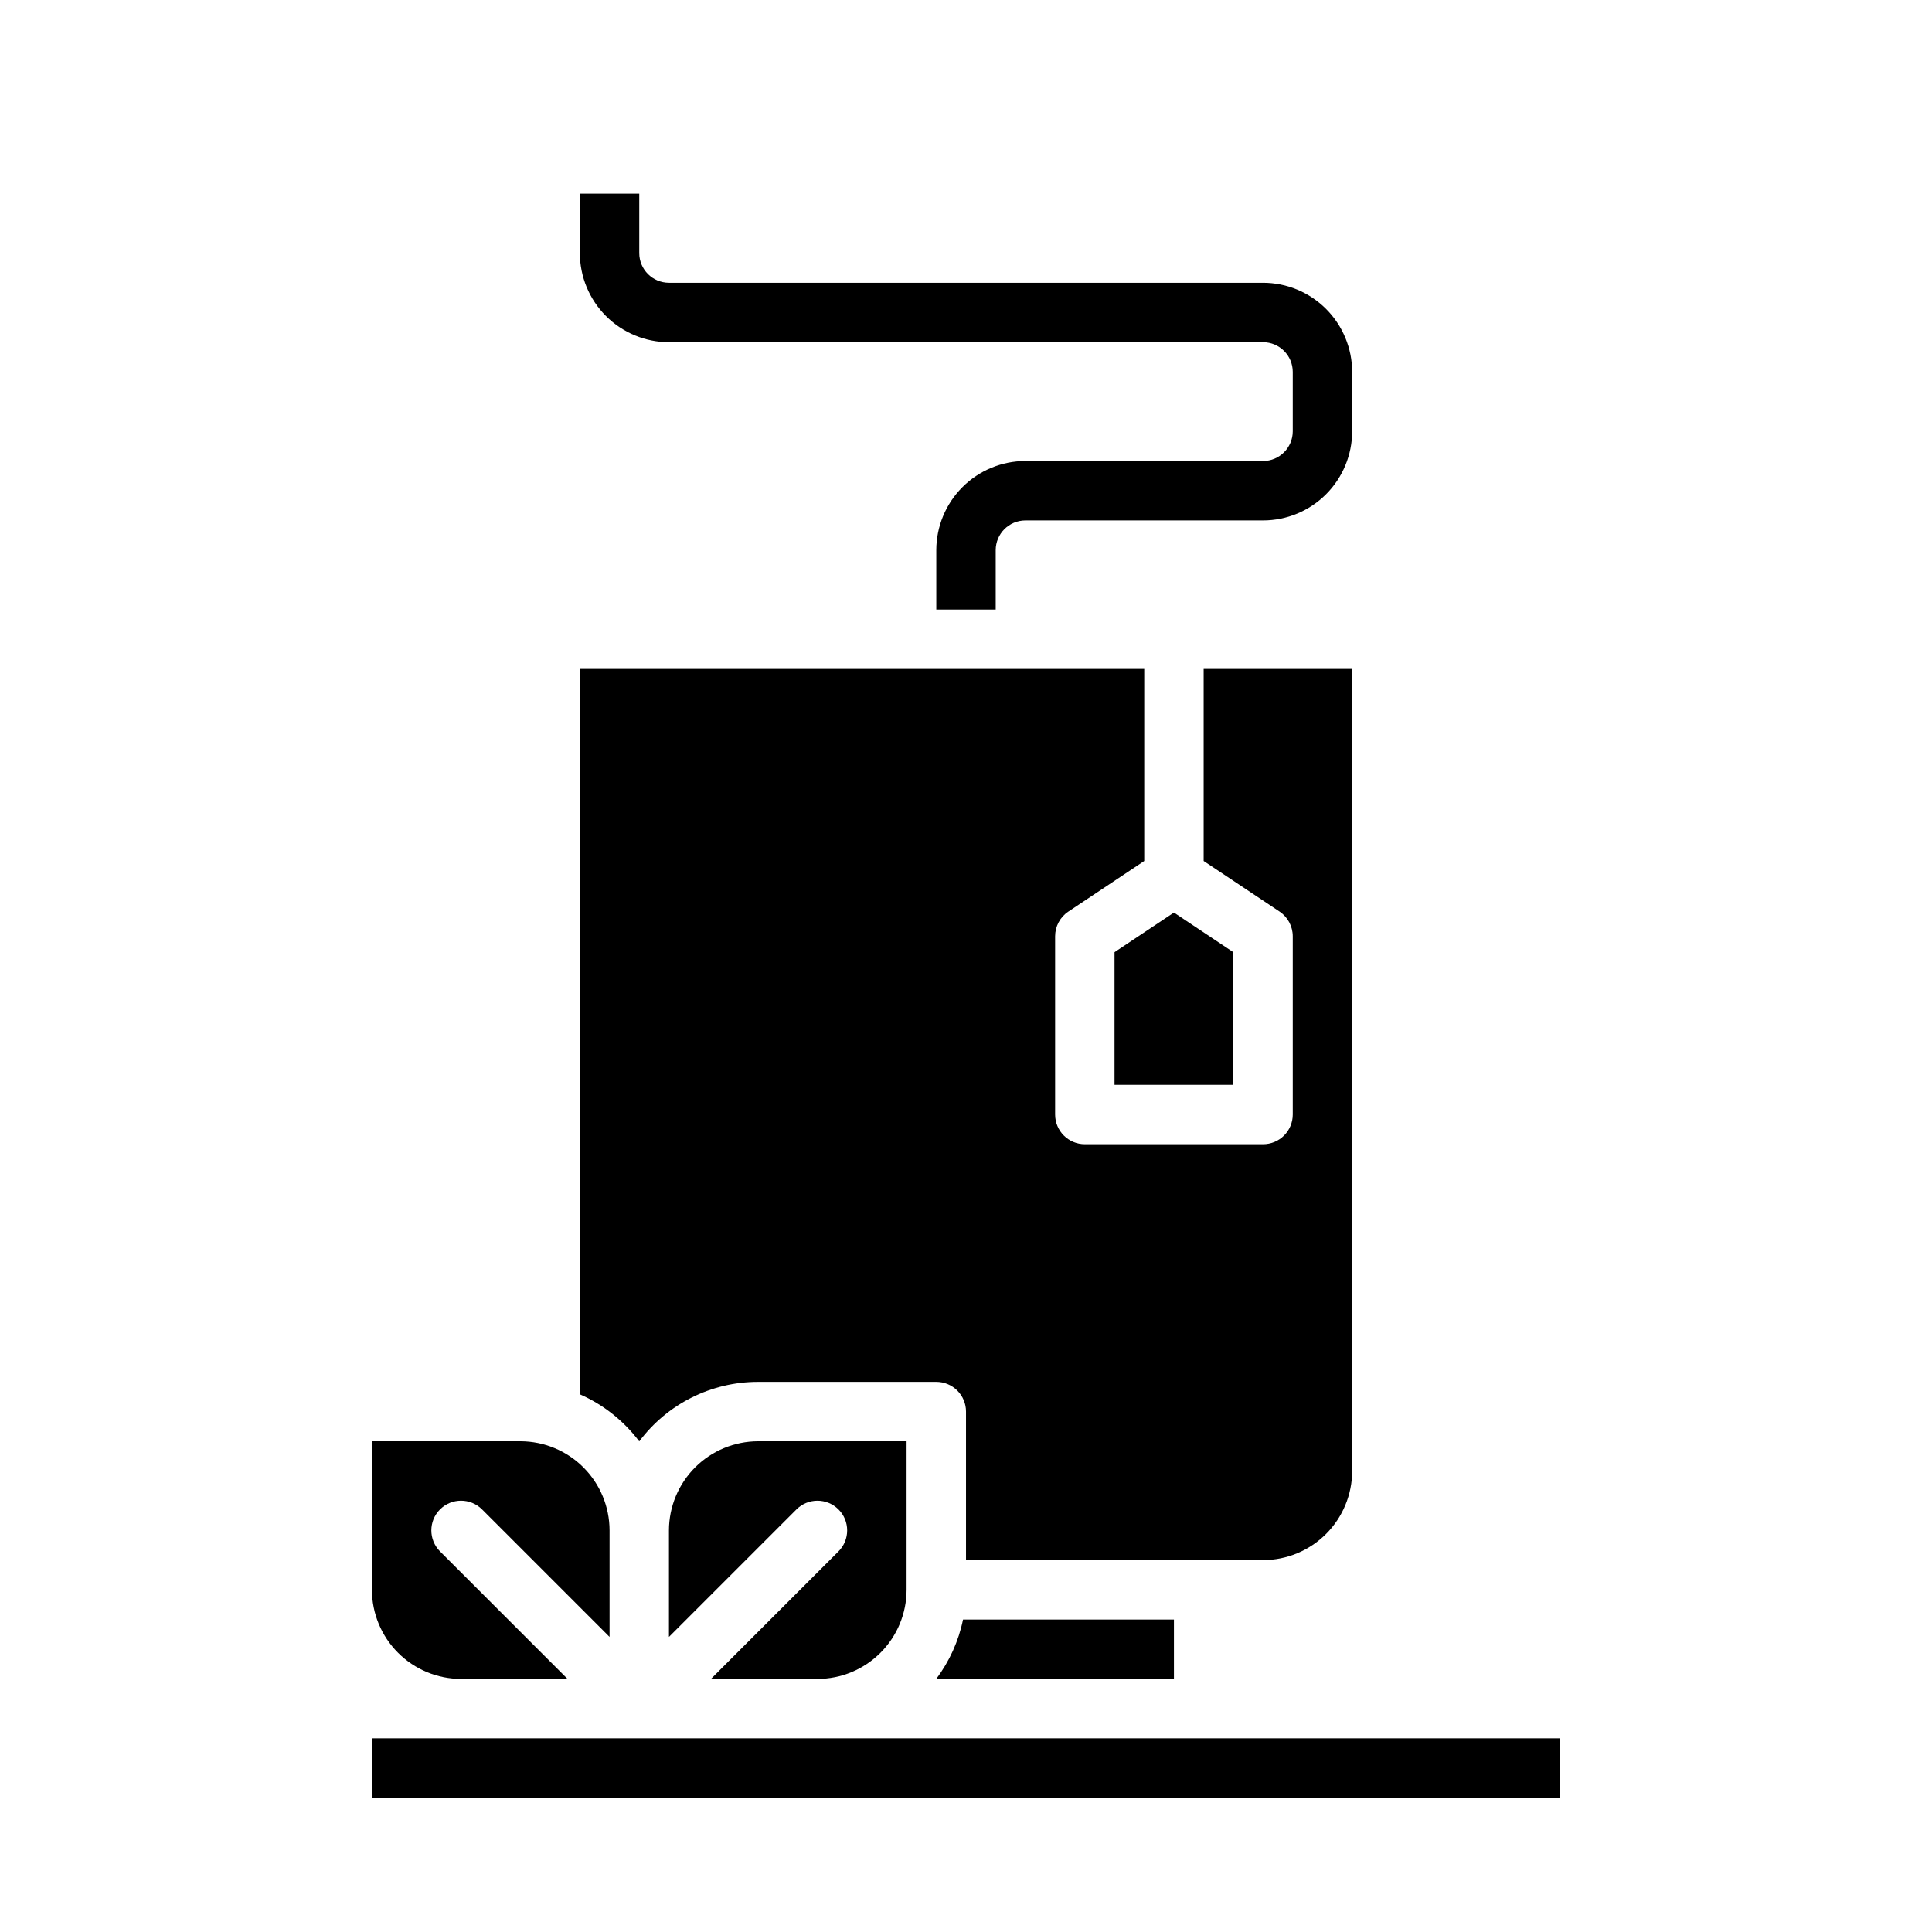
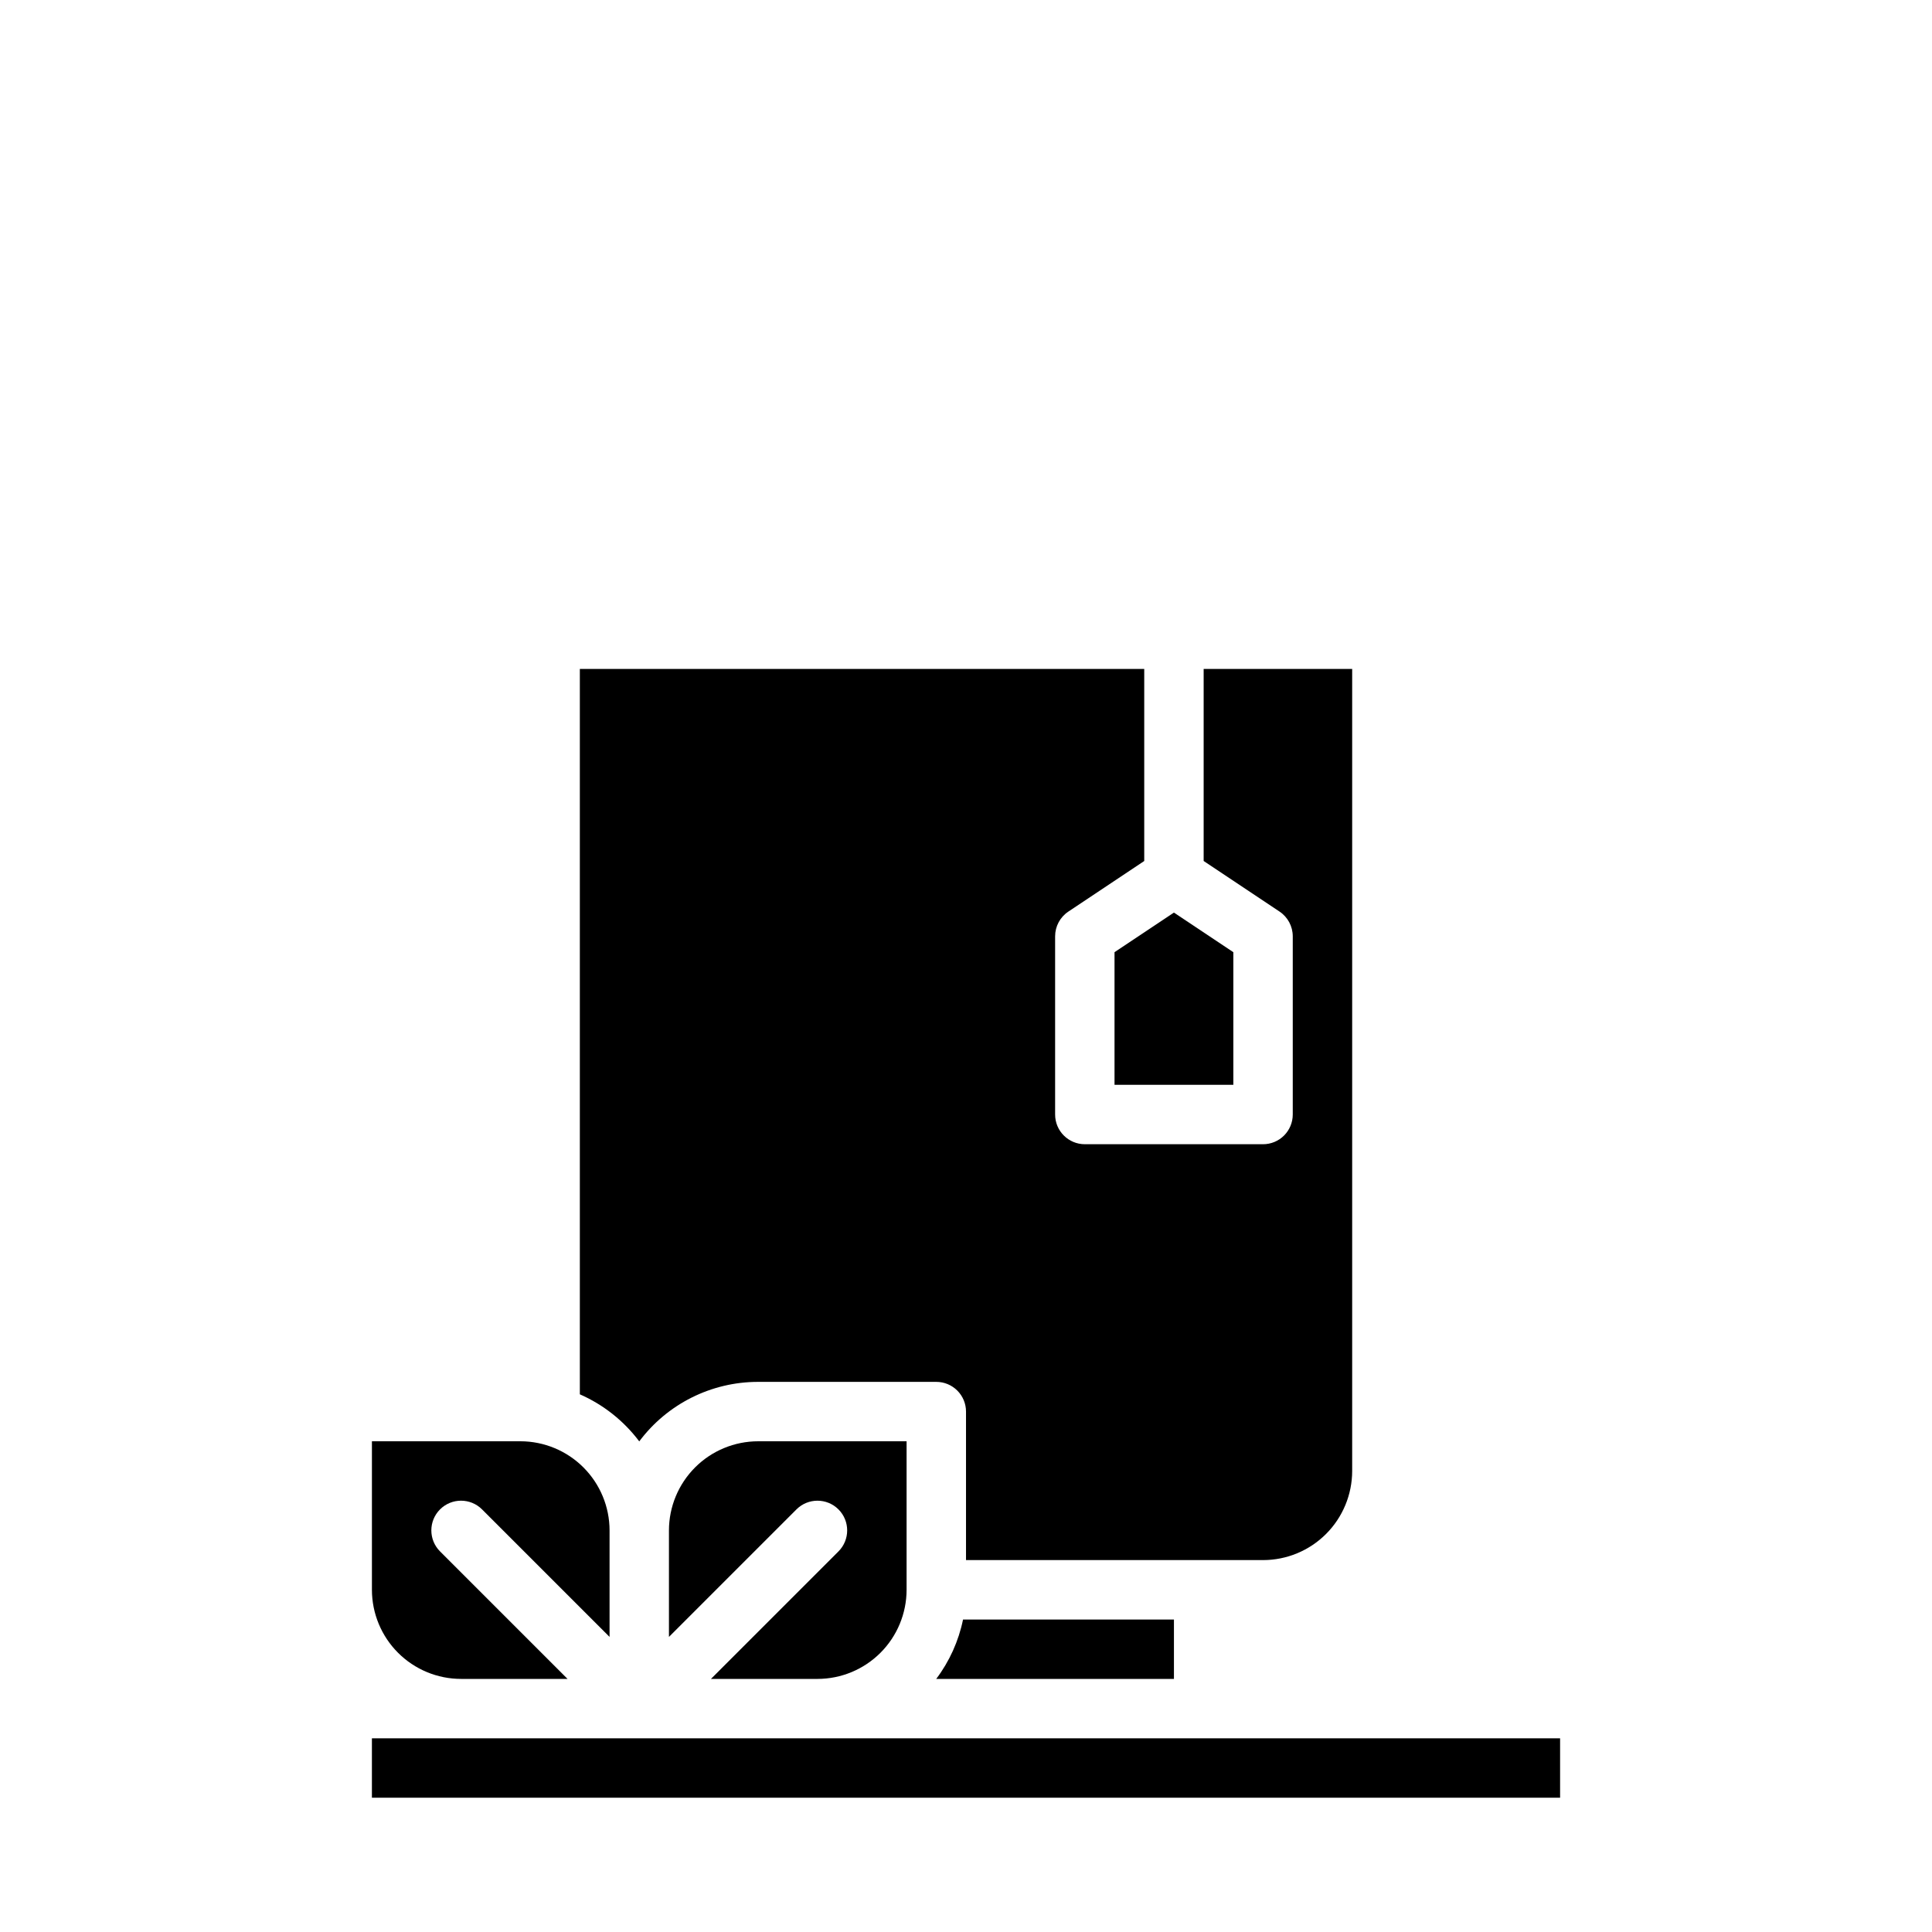
<svg xmlns="http://www.w3.org/2000/svg" fill="#000000" width="800px" height="800px" version="1.1" viewBox="144 144 512 512">
  <g>
    <path d="m242.56 604.67h314.88v15.742h-314.88z" />
    <path d="m332.41 588.93h28.227c6.262-0.004 12.266-2.496 16.691-6.922 4.43-4.43 6.918-10.434 6.926-16.691v-39.363h-39.359c-6.262 0.008-12.266 2.5-16.691 6.926-4.426 4.43-6.918 10.43-6.926 16.691v28.227l33.793-33.793c3.074-3.074 8.059-3.074 11.133 0s3.074 8.059 0 11.133z" />
    <path d="m266.18 588.93h28.227l-33.793-33.793c-3.074-3.074-3.074-8.059 0-11.133s8.059-3.074 11.133 0l33.793 33.793v-28.227c-0.008-6.262-2.5-12.262-6.926-16.691-4.426-4.426-10.43-6.918-16.691-6.926h-39.359v39.363c0.008 6.258 2.496 12.262 6.926 16.691 4.426 4.426 10.43 6.918 16.691 6.922z" />
    <path d="m392.11 588.93h62.996v-15.742h-55.891c-1.168 5.711-3.598 11.09-7.106 15.742z" />
    <path d="m313.41 525.98c7.426-9.926 19.094-15.77 31.488-15.77h47.23c2.09 0 4.09 0.828 5.566 2.305 1.477 1.477 2.309 3.481 2.309 5.566v39.359h78.719c6.262-0.004 12.266-2.496 16.691-6.922 4.426-4.43 6.918-10.43 6.926-16.691v-212.55h-39.359v50.891l20.109 13.406v0.004c2.191 1.457 3.504 3.918 3.504 6.547v47.234c0 2.086-0.828 4.09-2.305 5.566-1.477 1.477-3.481 2.305-5.566 2.305h-47.23c-4.348 0-7.875-3.523-7.875-7.871v-47.234c0-2.629 1.316-5.09 3.508-6.547l20.109-13.406v-50.895h-149.57v192.23c6.231 2.734 11.652 7.031 15.742 12.473z" />
    <path d="m439.36 431.49h31.488v-35.148l-15.746-10.496-15.742 10.496z" />
-     <path d="m313.41 195.32v15.746c0.004 4.344 3.527 7.867 7.871 7.871h157.44c6.262 0.008 12.266 2.5 16.691 6.926 4.426 4.426 6.918 10.43 6.926 16.691v15.742c-0.008 6.262-2.5 12.266-6.926 16.691-4.426 4.43-10.43 6.918-16.691 6.926h-62.977c-4.344 0.004-7.867 3.527-7.871 7.871v15.742l-15.746 0.004v-15.746c0.008-6.262 2.5-12.262 6.926-16.691 4.43-4.426 10.43-6.918 16.691-6.922h62.977c4.344-0.008 7.867-3.527 7.871-7.875v-15.742c-0.004-4.348-3.527-7.867-7.871-7.871h-157.44c-6.262-0.008-12.262-2.5-16.691-6.926-4.426-4.43-6.918-10.43-6.922-16.691v-15.746z" />
  </g>
</svg>